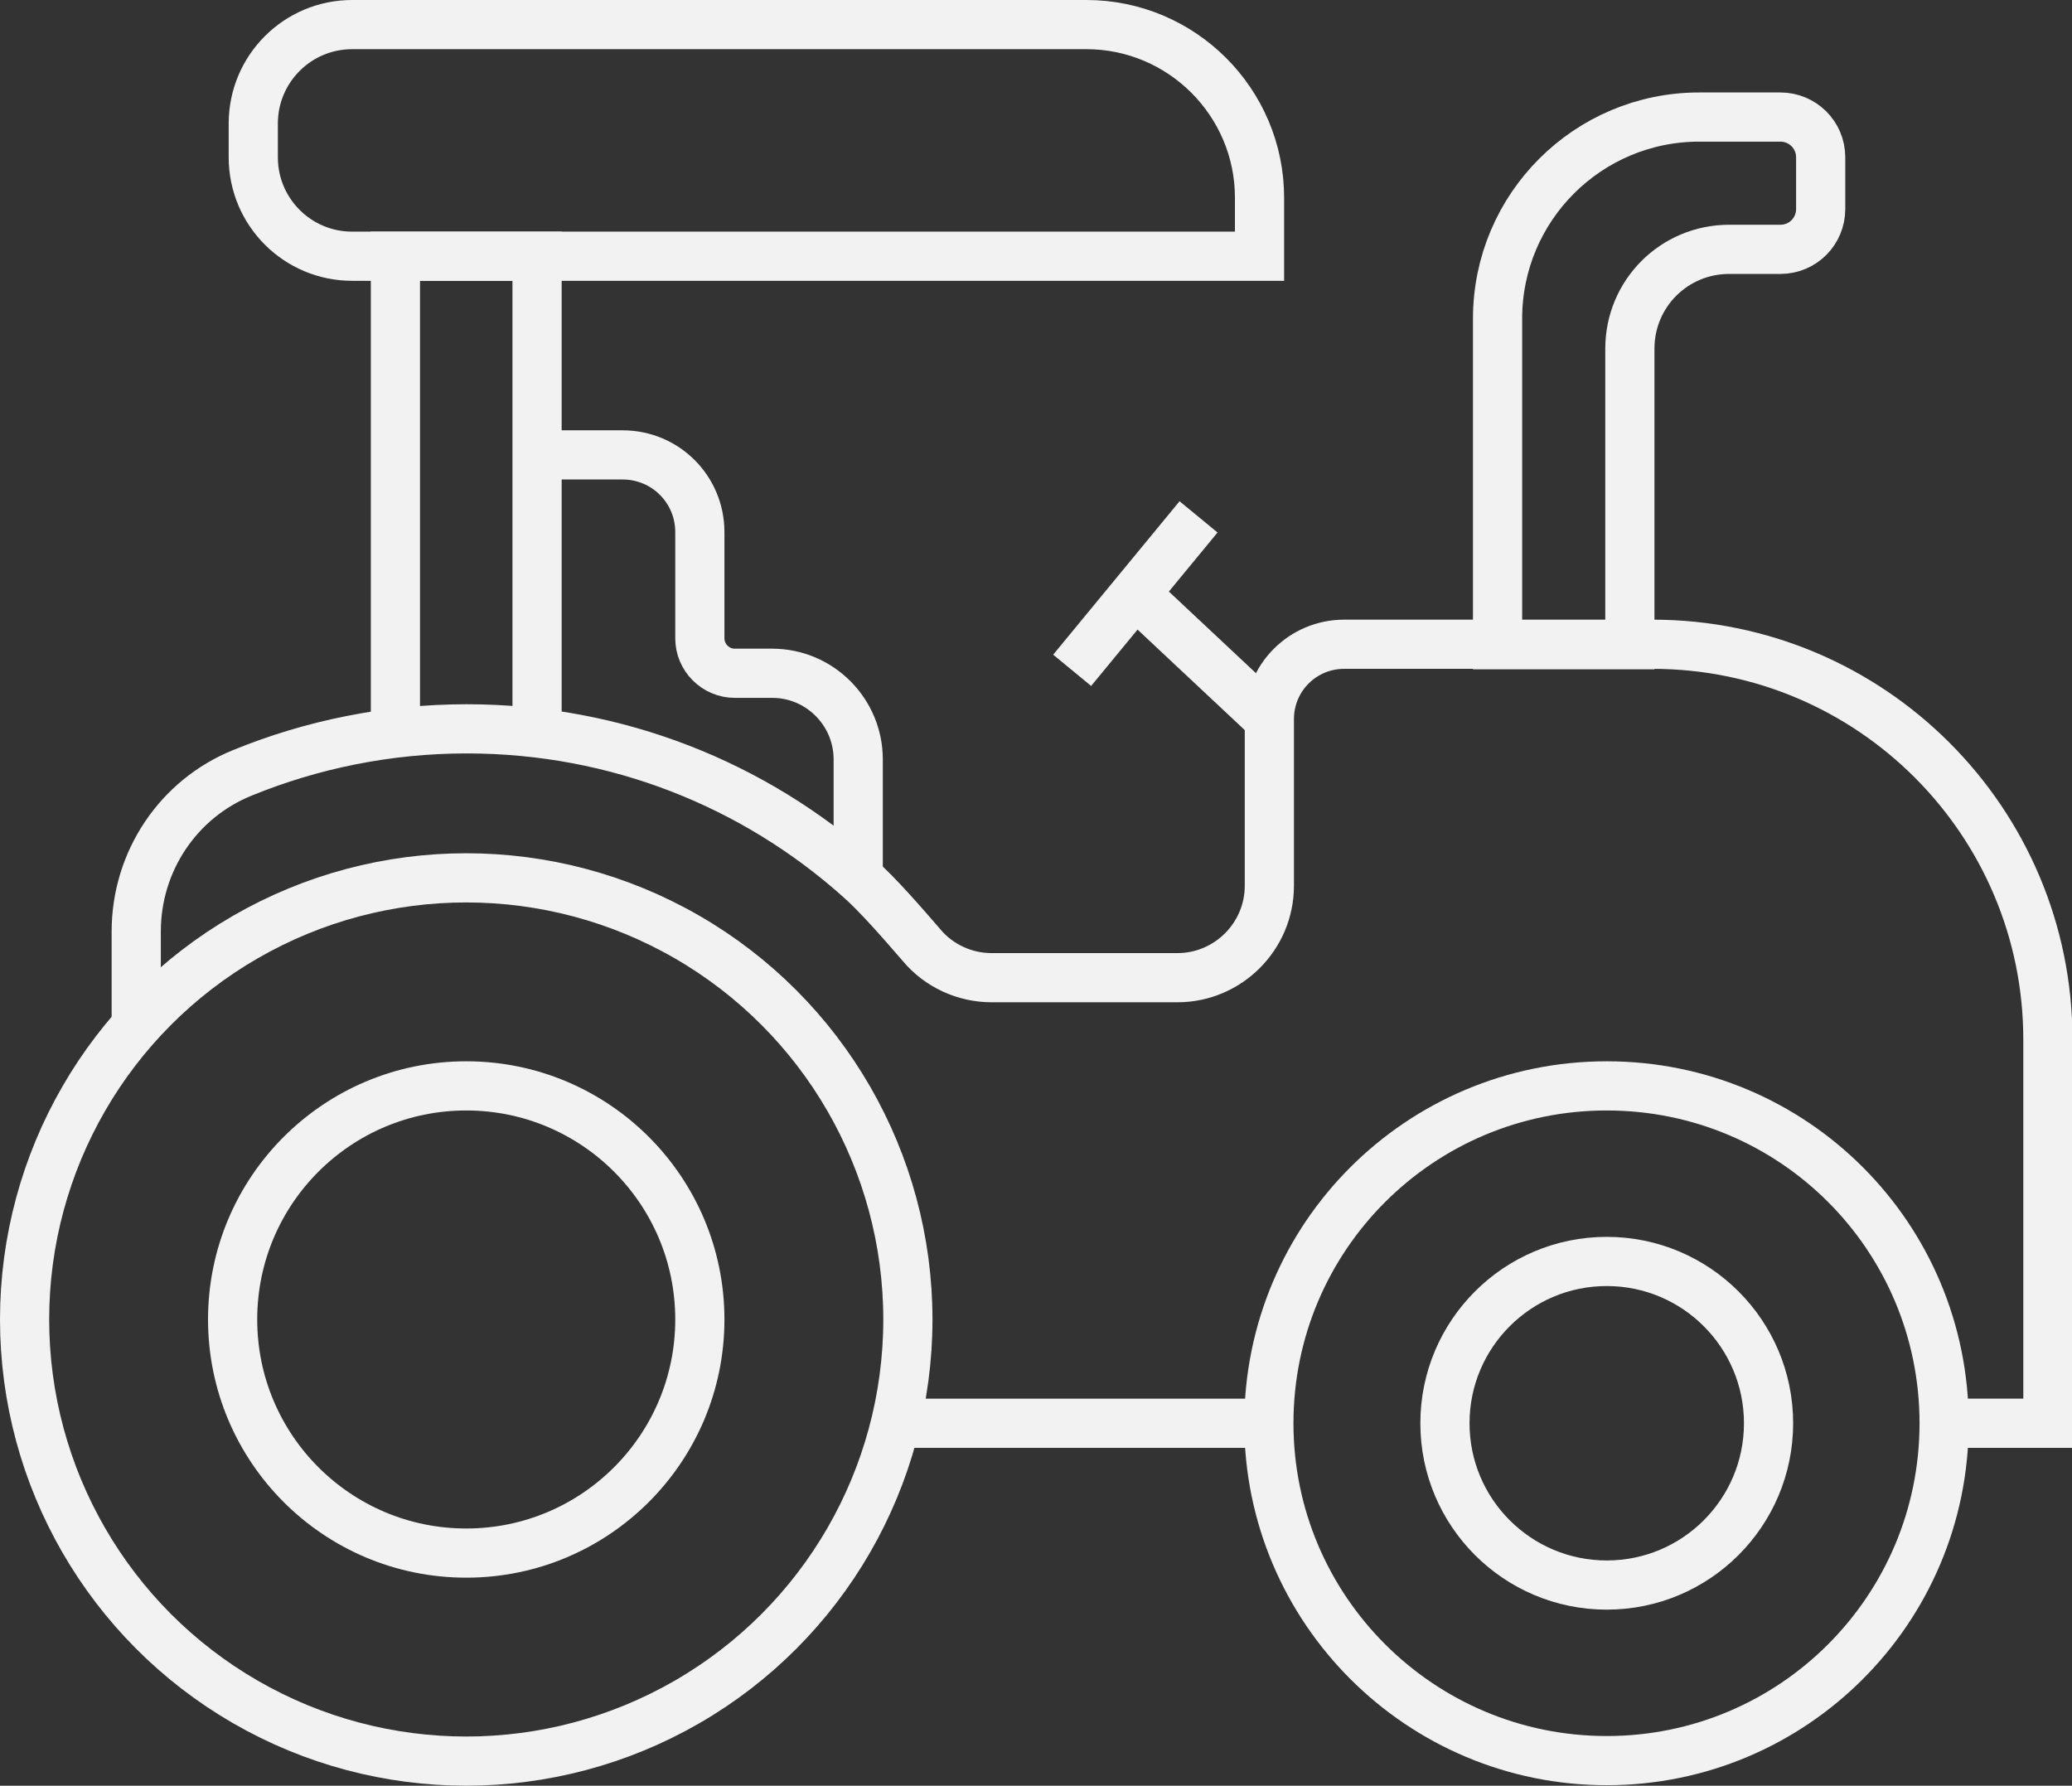
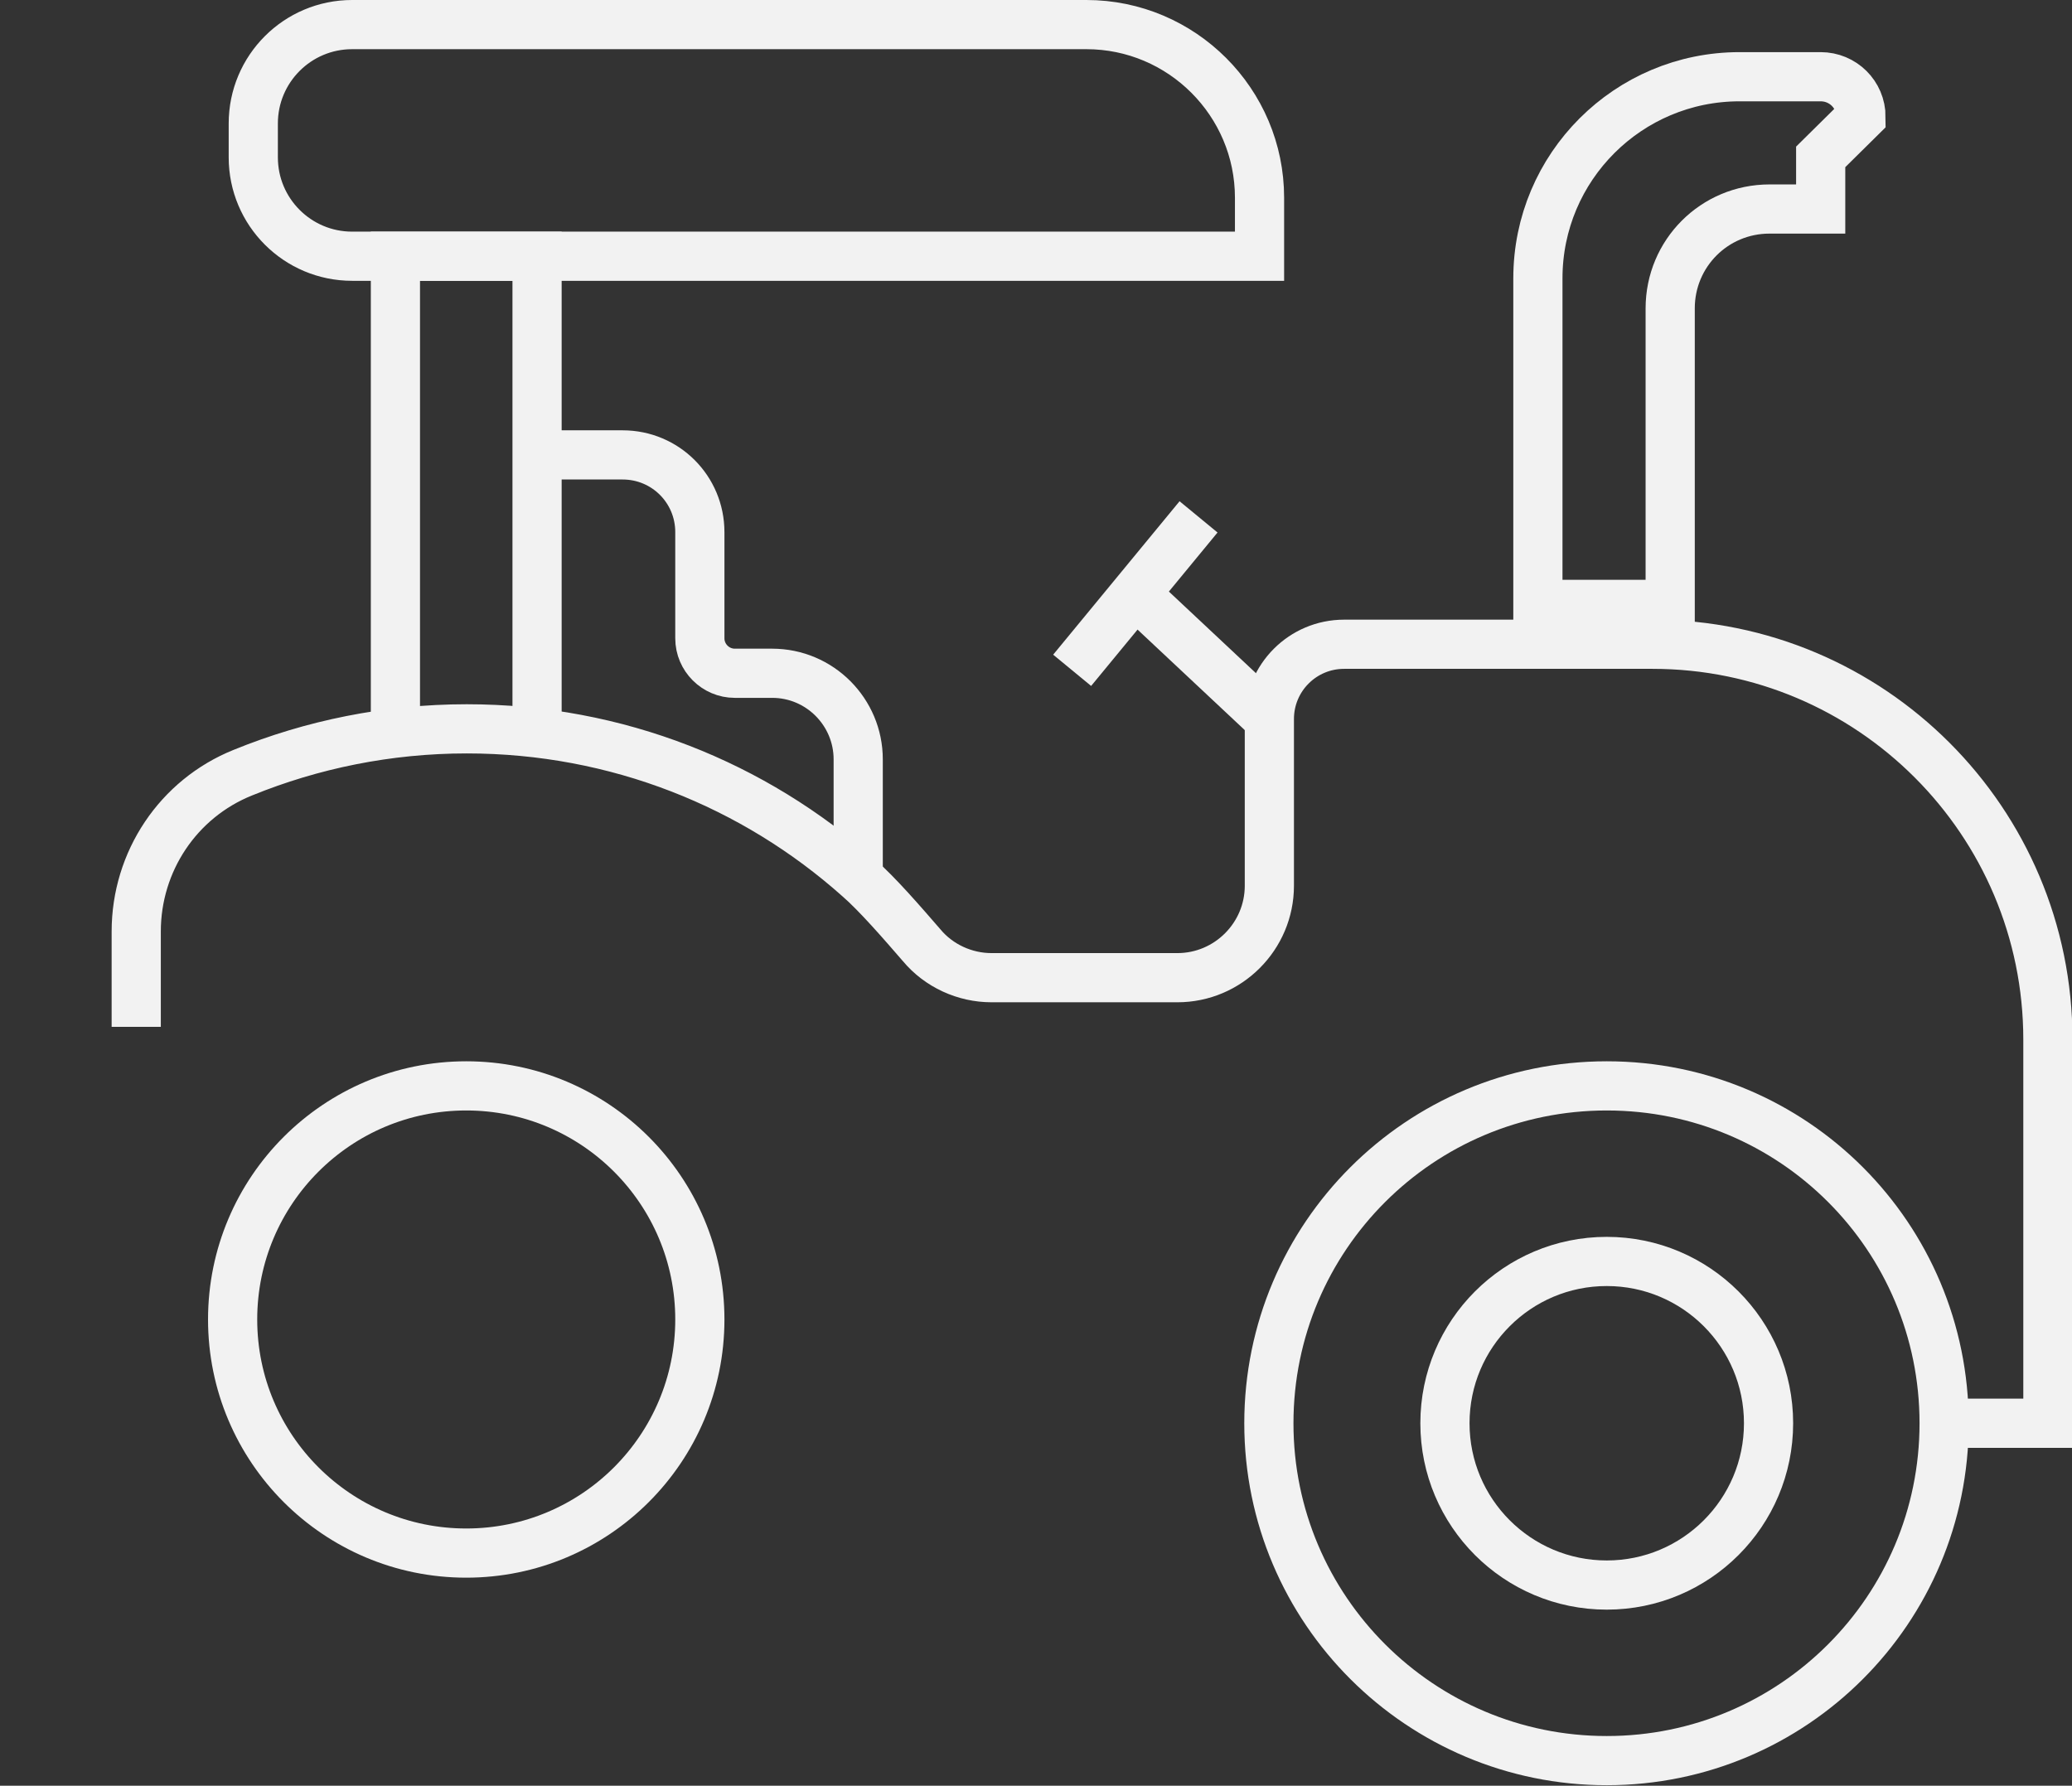
<svg xmlns="http://www.w3.org/2000/svg" id="Capa_2" data-name="Capa 2" viewBox="0 0 42.13 36.31">
  <rect x="0" y="0" width="42.13" height="36.31" fill="#333333" stroke="none" />
  <defs>
    <style>
      .cls-1 {
        fill: none;
        stroke: #f2f2f2;
        stroke-miterlimit: 10;
      }
    </style>
  </defs>
  <g id="Capa_1-2" data-name="Capa 1">
    <g>
-       <circle class="cls-1" cx="9.48" cy="26.83" r="8.98" />
      <path class="cls-1" d="M39.53,28.94c0,3.79-3.07,6.86-6.86,6.86s-6.87-3.07-6.87-6.86,3.07-6.86,6.87-6.86,6.86,3.07,6.86,6.86Z" />
      <circle class="cls-1" cx="32.67" cy="28.94" r="3.29" />
      <circle class="cls-1" cx="9.48" cy="26.83" r="4.75" />
-       <line class="cls-1" x1="25.8" y1="28.94" x2="18.21" y2="28.94" />
      <polyline class="cls-1" points="10.92 14.91 10.92 5.21 8.04 5.21 8.04 14.91" />
      <path class="cls-1" d="M25.61,5.21H7.16c-1.11,0-2.01-.9-2.01-2.01v-.69c0-1.11.9-2.01,2.01-2.01h14.93c1.94,0,3.52,1.58,3.52,3.52v1.19Z" />
      <path class="cls-1" d="M2.77,20.88h0v-1.94c0-1.42.85-2.7,2.17-3.23,1.4-.57,2.94-.89,4.55-.89,3.06,0,5.85,1.14,7.97,3.03.38.33.89.92,1.28,1.37.35.42.88.66,1.42.66h3.78c1.03,0,1.87-.84,1.87-1.87v-3.39c0-.84.68-1.52,1.52-1.52h6.27c4.44,0,8.04,3.6,8.04,8.04v7.8h-2.1" />
      <path class="cls-1" d="M10.92,9.25h1.74c.87,0,1.57.7,1.57,1.57v2.16c0,.39.32.71.71.71h.76c.97,0,1.75.79,1.75,1.75v2.4" />
      <line class="cls-1" x1="25.8" y1="14.62" x2="23.08" y2="12.07" />
      <line class="cls-1" x1="24.37" y1="10.51" x2="21.8" y2="13.63" />
-       <path class="cls-1" d="M37.02,3.19v1.06c0,.45-.36.82-.82.82h-1.04c-1.12,0-2.02.9-2.02,2.02v6.02h-2.69v-6.63c0-2.27,1.84-4.1,4.1-4.1h1.65c.45,0,.82.36.82.82Z" />
+       <path class="cls-1" d="M37.02,3.19v1.06h-1.04c-1.12,0-2.02.9-2.02,2.02v6.02h-2.69v-6.63c0-2.27,1.84-4.1,4.1-4.1h1.65c.45,0,.82.36.82.82Z" />
    </g>
  </g>
</svg>